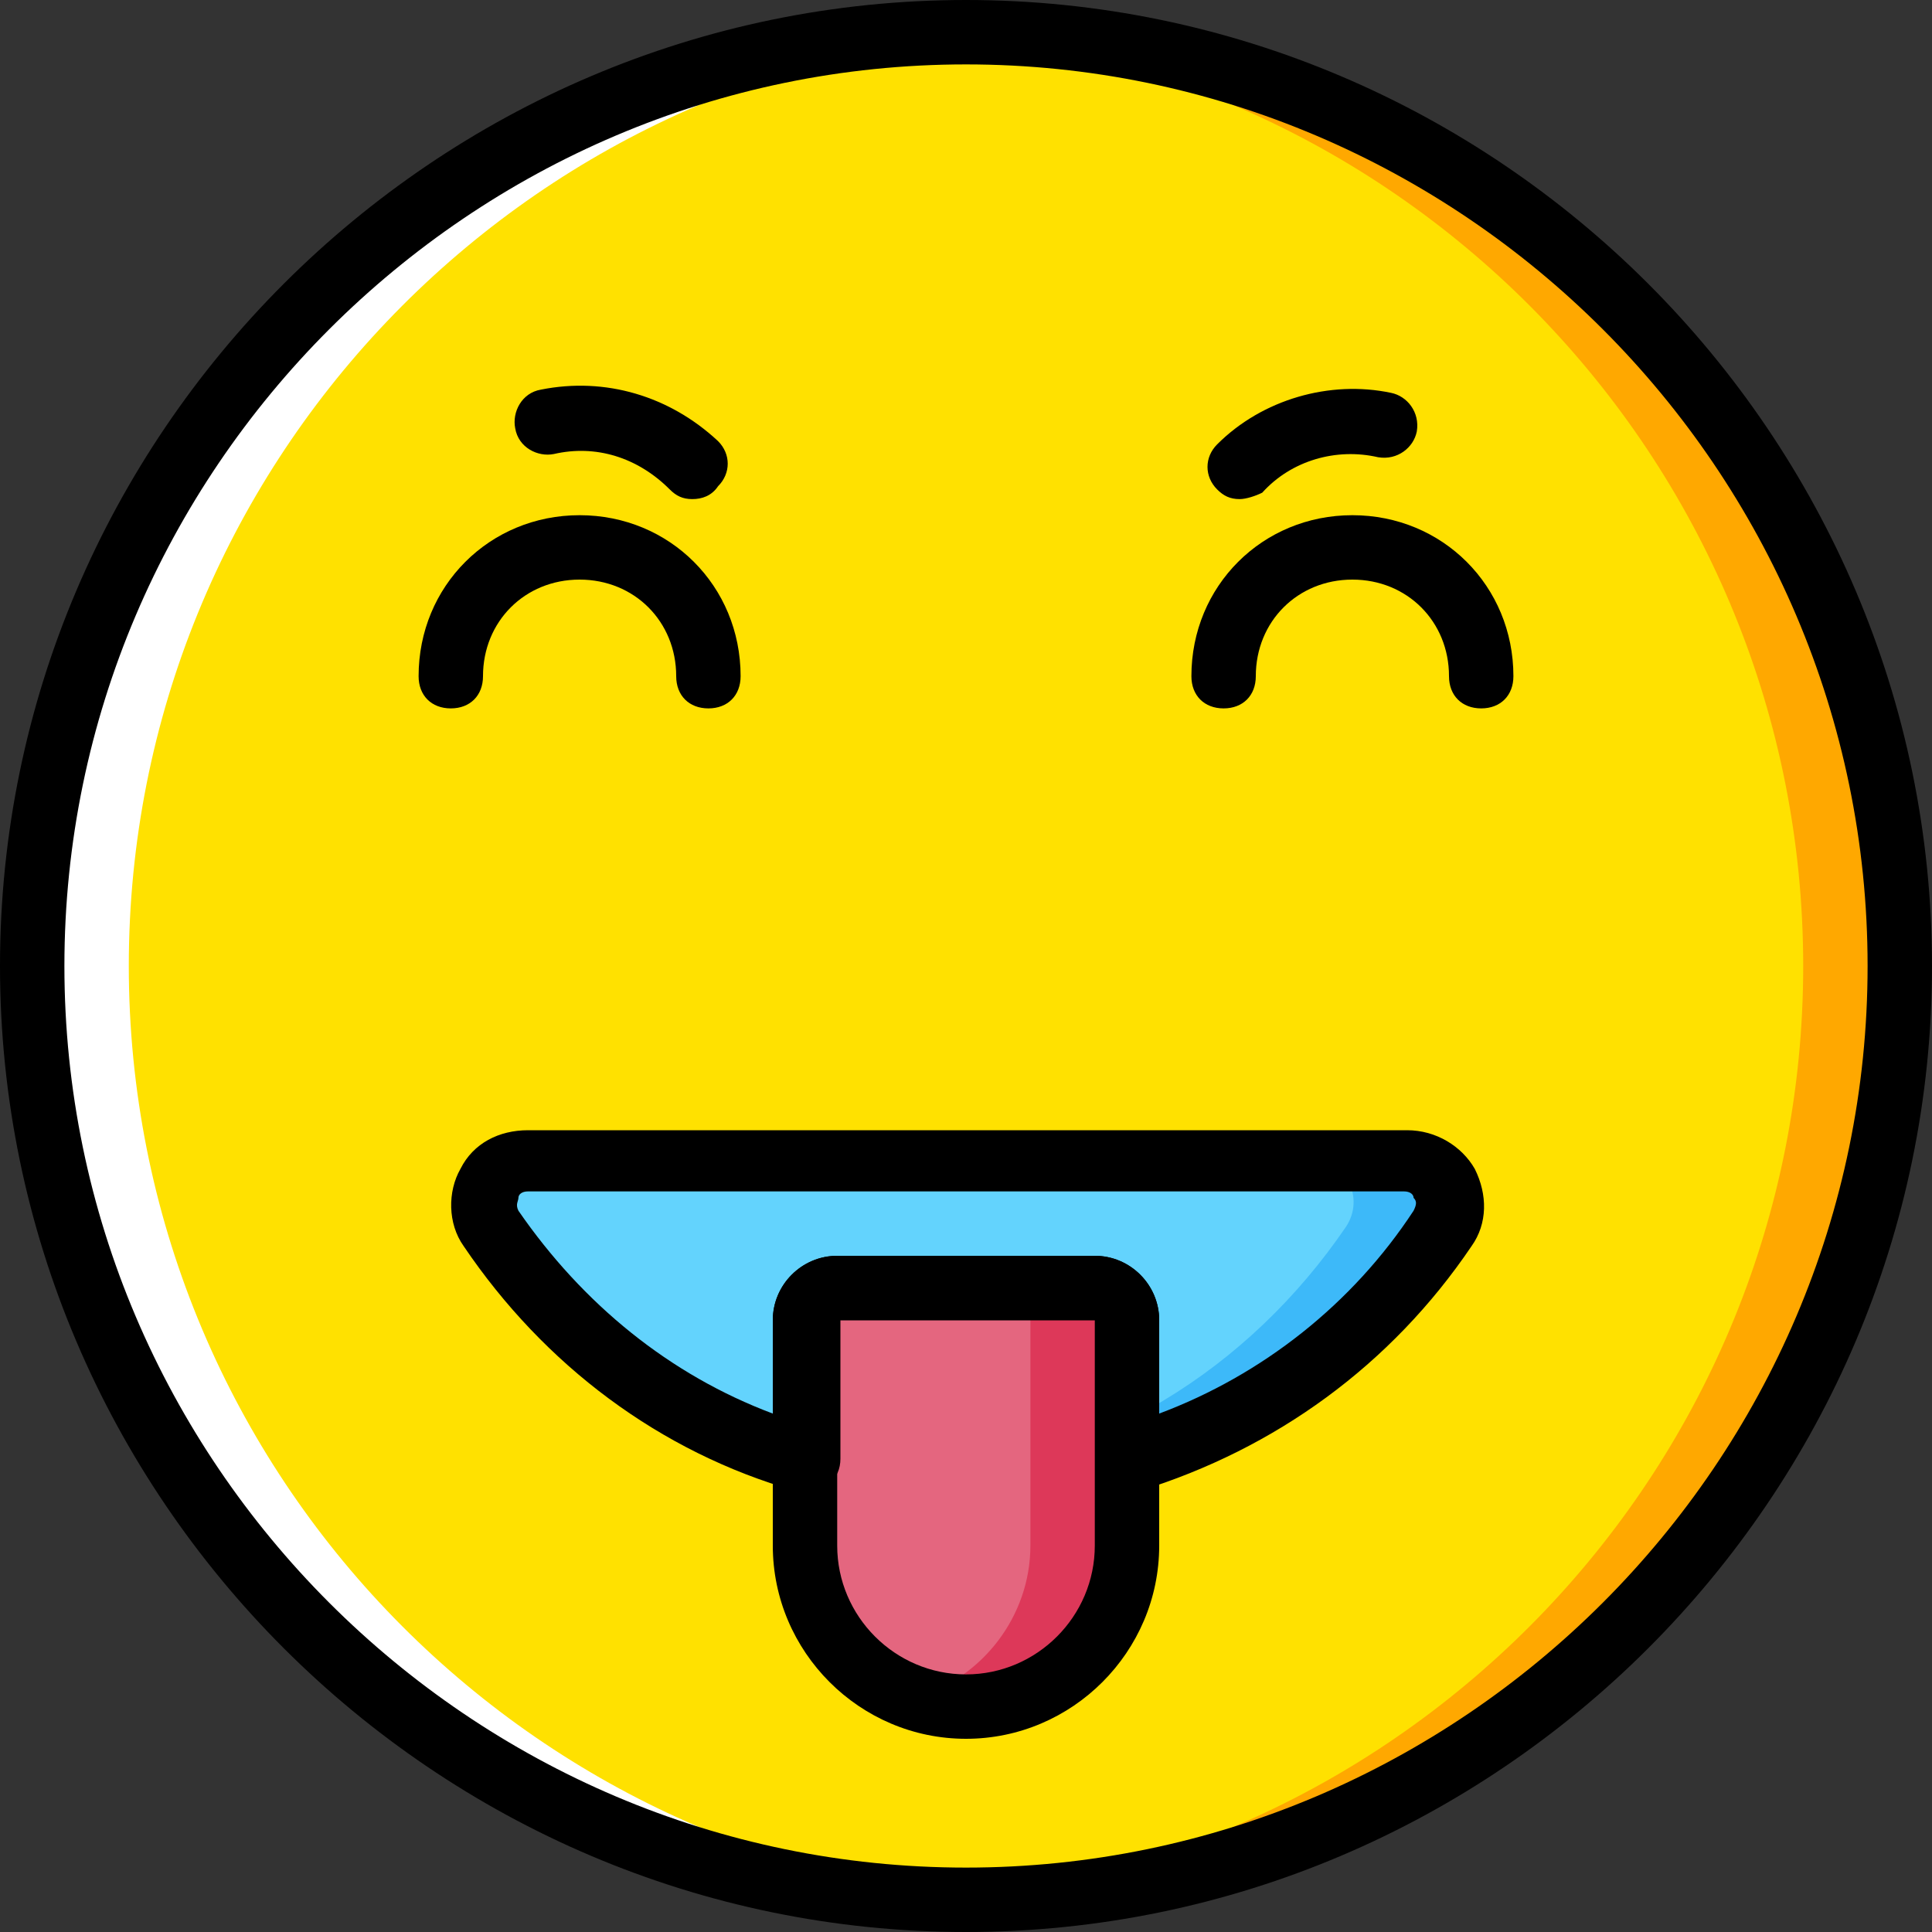
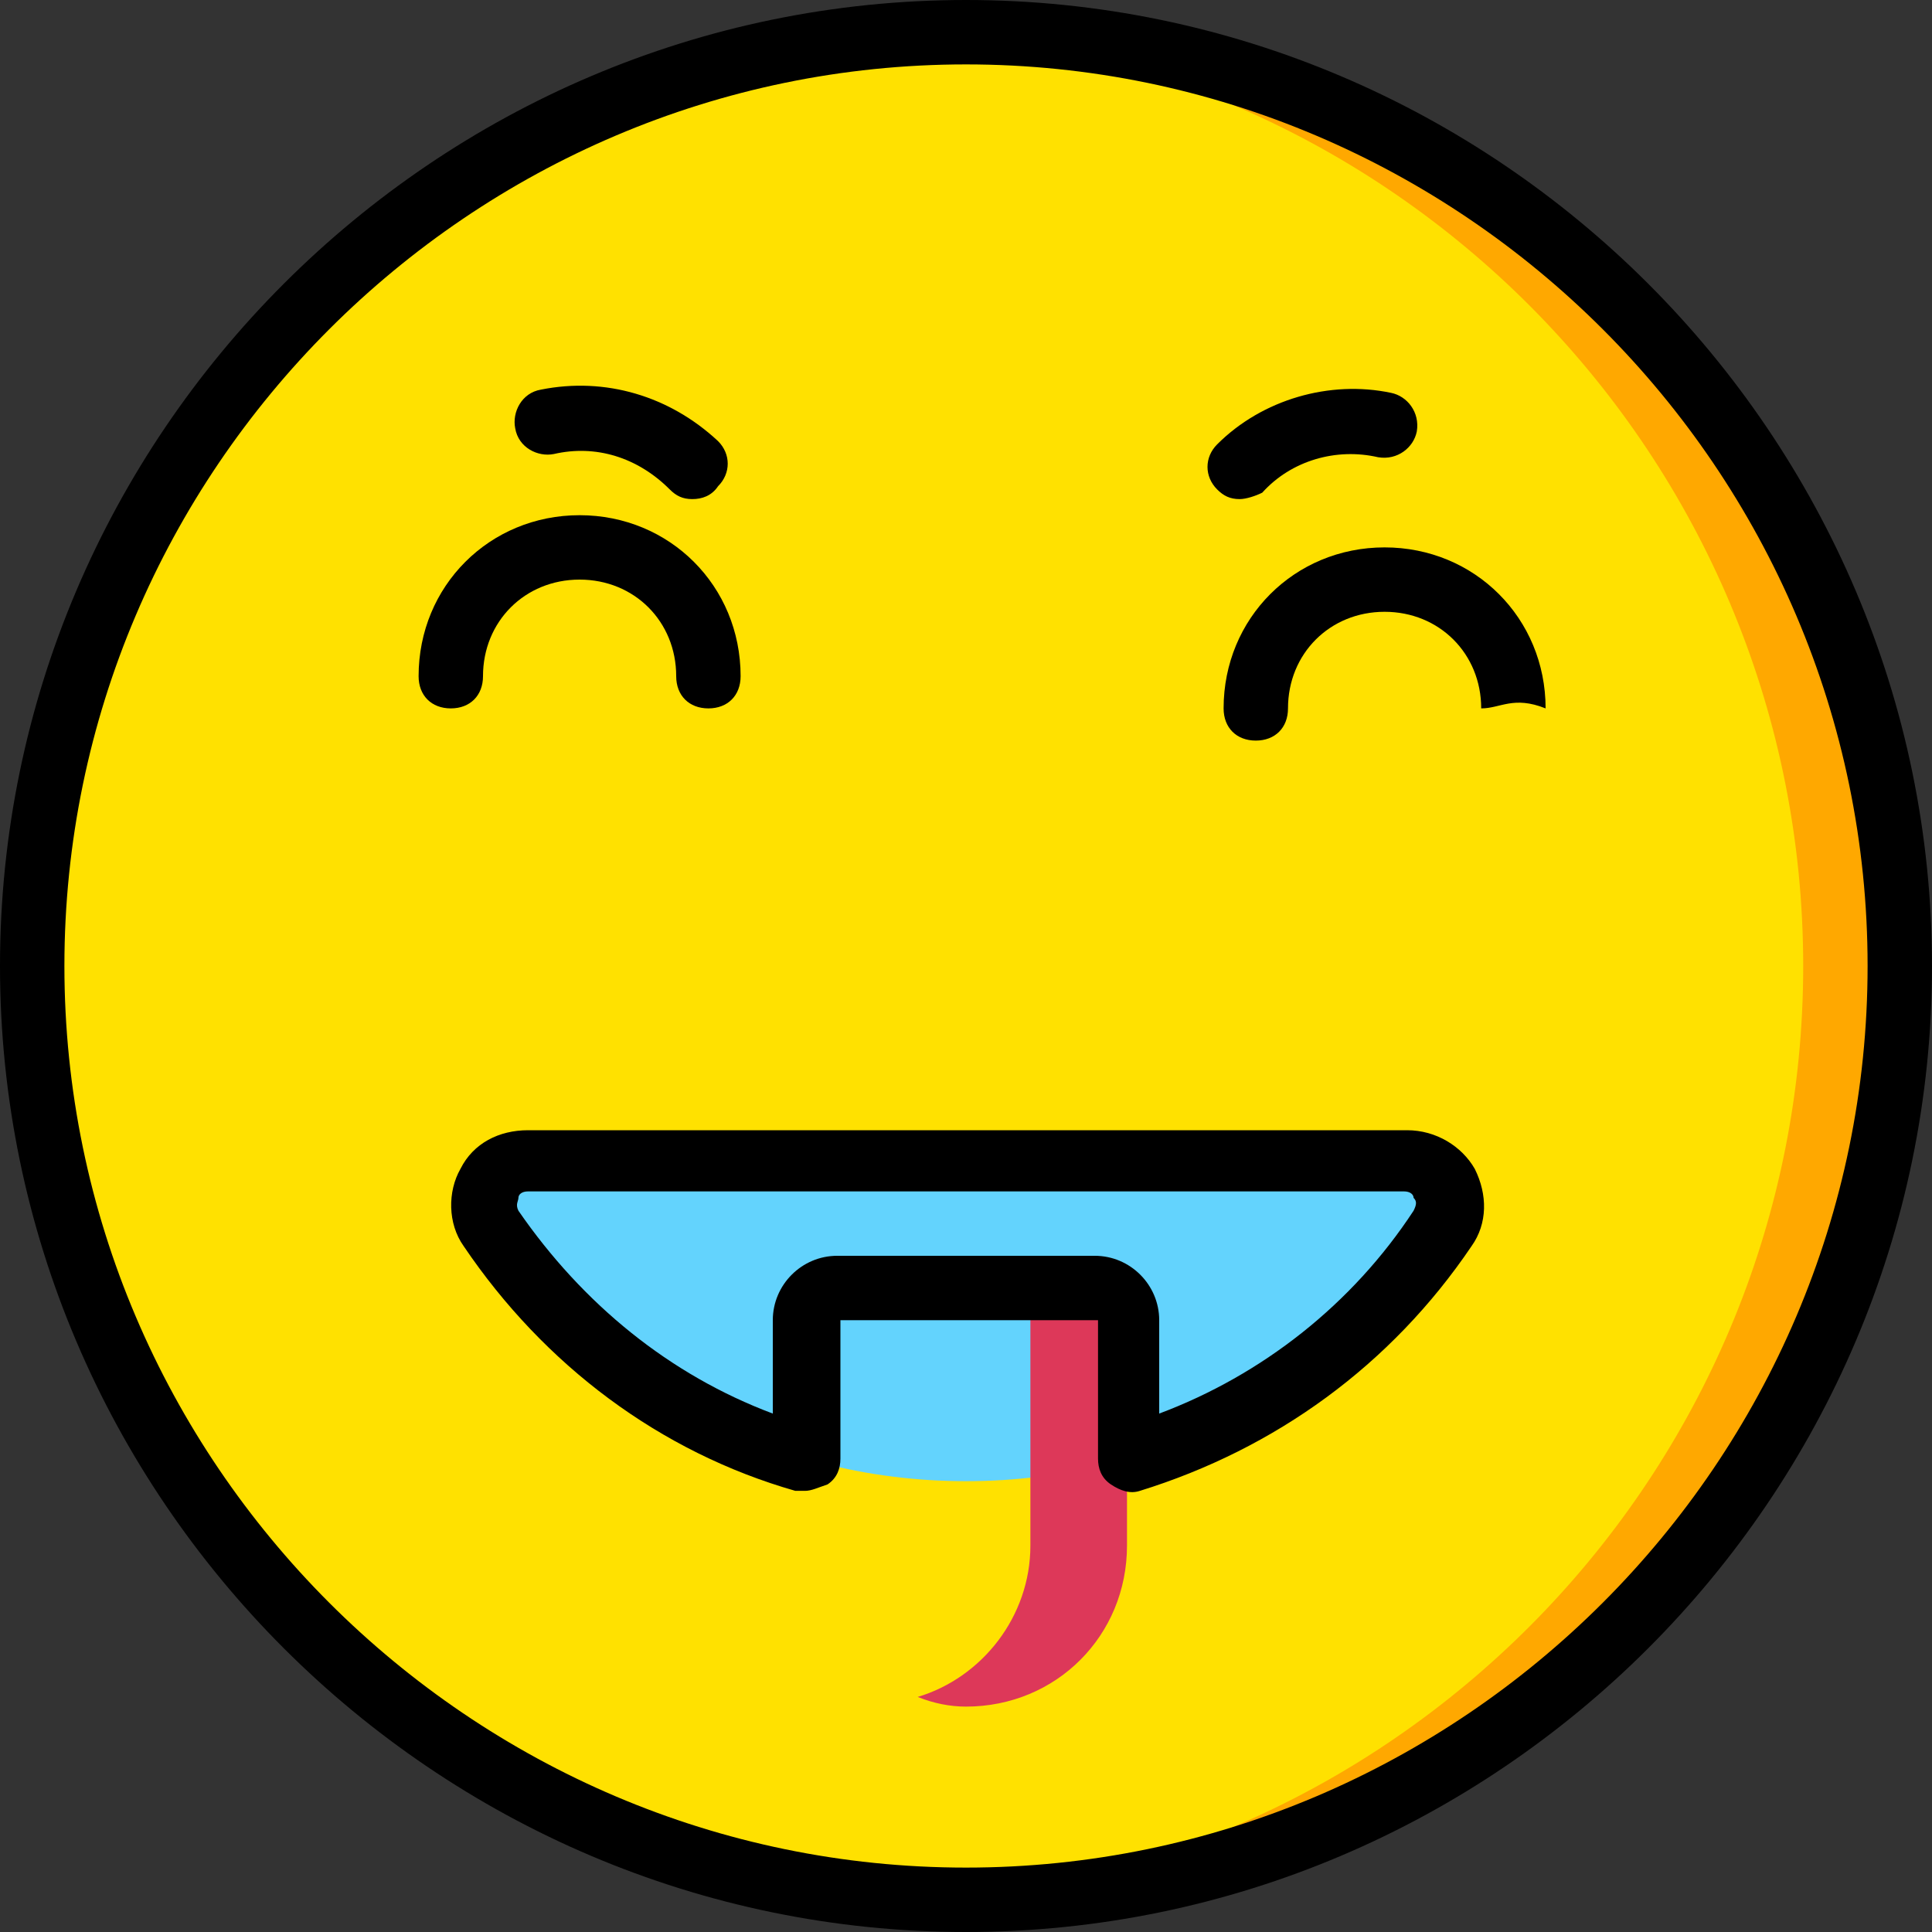
<svg xmlns="http://www.w3.org/2000/svg" version="1.1" id="Layer_1" x="0px" y="0px" viewBox="0 0 512 512" style="enable-background:new 0 0 512 512;" xml:space="preserve">
  <rect x="0" y="0" width="512" height="512" fill="#333333" stroke="none" />
  <g transform="translate(1 1)">
    <path style="fill:#FFE100;" d="M502.467,255c0,136.533-110.933,247.467-247.467,247.467S7.533,391.533,7.533,255   S118.467,7.533,255,7.533S502.467,118.467,502.467,255" />
    <path style="fill:#FFA800;" d="M255,7.533c-4.267,0-8.533,0-12.8,0C372.76,14.36,476.867,122.733,476.867,255   S372.76,495.64,242.2,502.467c4.267,0,8.533,0,12.8,0c136.533,0,247.467-110.933,247.467-247.467S391.533,7.533,255,7.533" />
-     <path style="fill:#FFFFFF;" d="M255,7.533c4.267,0,8.533,0,12.8,0C137.24,14.36,33.133,122.733,33.133,255   S137.24,495.64,267.8,502.467c-4.267,0-8.533,0-12.8,0C118.467,502.467,7.533,391.533,7.533,255S118.467,7.533,255,7.533" />
    <path style="fill:#63D3FD;" d="M138.947,306.2c-9.387,0-14.507,10.24-9.387,17.92c27.307,40.96,72.533,67.413,125.44,67.413   s98.133-26.453,126.293-67.413c5.12-7.68,0-17.92-9.387-17.92H138.947z" />
-     <path style="fill:#3DB9F9;" d="M371.907,306.2h-25.6c9.387,0,14.507,10.24,9.387,17.92c-25.6,37.547-65.707,63.147-113.493,66.56   c4.267,0,8.533,0.853,12.8,0.853c52.907,0,98.133-26.453,126.293-67.413C386.413,316.44,380.44,306.2,371.907,306.2" />
-     <path style="fill:#E4667F;" d="M297.667,408.6v-59.733c0-5.12-3.413-8.533-8.533-8.533h-68.267c-5.12,0-8.533,3.413-8.533,8.533   V408.6c0,23.893,18.773,42.667,42.667,42.667S297.667,432.493,297.667,408.6" />
    <path style="fill:#DD3859;" d="M289.133,340.333h-25.6c5.12,0,8.533,3.413,8.533,8.533V408.6c0,18.773-12.8,34.987-29.867,40.107   c4.267,1.707,8.533,2.56,12.8,2.56c23.893,0,42.667-18.773,42.667-42.667v-59.733C297.667,343.747,294.253,340.333,289.133,340.333   " />
    <path d="M186.733,186.733c-5.12,0-8.533-3.413-8.533-8.533c0-14.507-11.093-25.6-25.6-25.6S127,163.693,127,178.2   c0,5.12-3.413,8.533-8.533,8.533s-8.533-3.413-8.533-8.533c0-23.893,18.773-42.667,42.667-42.667s42.667,18.773,42.667,42.667   C195.267,183.32,191.853,186.733,186.733,186.733z" />
-     <path d="M391.533,186.733c-5.12,0-8.533-3.413-8.533-8.533c0-14.507-11.093-25.6-25.6-25.6s-25.6,11.093-25.6,25.6   c0,5.12-3.413,8.533-8.533,8.533s-8.533-3.413-8.533-8.533c0-23.893,18.773-42.667,42.667-42.667   c23.893,0,42.667,18.773,42.667,42.667C400.067,183.32,396.653,186.733,391.533,186.733z" />
+     <path d="M391.533,186.733c0-14.507-11.093-25.6-25.6-25.6s-25.6,11.093-25.6,25.6   c0,5.12-3.413,8.533-8.533,8.533s-8.533-3.413-8.533-8.533c0-23.893,18.773-42.667,42.667-42.667   c23.893,0,42.667,18.773,42.667,42.667C400.067,183.32,396.653,186.733,391.533,186.733z" />
    <path d="M182.467,131.267c-2.56,0-4.267-0.853-5.973-2.56c-8.533-8.533-19.627-11.947-30.72-9.387   c-4.267,0.853-9.387-1.707-10.24-6.827c-0.853-4.267,1.707-9.387,6.827-10.24c17.067-3.413,34.133,1.707,46.933,13.653   c3.413,3.413,3.413,8.533,0,11.947C187.587,130.413,185.027,131.267,182.467,131.267z" />
    <path d="M327.533,131.267c-2.56,0-4.267-0.853-5.973-2.56c-3.413-3.413-3.413-8.533,0-11.947   c11.947-11.947,29.867-17.067,46.08-13.653c4.267,0.853,7.68,5.12,6.827,10.24c-0.853,4.267-5.12,7.68-10.24,6.827   c-11.093-2.56-23.04,0.853-30.72,9.387C331.8,130.413,329.24,131.267,327.533,131.267z" />
-     <path d="M255,459.8c-28.16,0-51.2-23.04-51.2-51.2v-59.733c0-9.387,7.68-17.067,17.067-17.067h68.267   c9.387,0,17.067,7.68,17.067,17.067V408.6C306.2,436.76,283.16,459.8,255,459.8z M220.867,348.867V408.6   c0,18.773,15.36,34.133,34.133,34.133s34.133-15.36,34.133-34.133v-59.733H220.867z" />
    <path d="M255,511C114.2,511-1,395.8-1,255S114.2-1,255-1s256,115.2,256,256S395.8,511,255,511z M255,16.067   C123.587,16.067,16.067,123.587,16.067,255S123.587,493.933,255,493.933S493.933,386.413,493.933,255S386.413,16.067,255,16.067z" />
    <path d="M212.333,394.093c-0.853,0-1.707,0-2.56,0c-35.84-10.24-66.56-33.28-87.893-64.853c-4.267-5.973-4.267-14.507-0.853-20.48   c3.413-6.827,10.24-10.24,17.92-10.24h232.96c7.68,0,14.507,4.267,17.92,10.24c3.413,6.827,3.413,14.507-0.853,20.48   C367.64,360.813,336.92,383,301.08,394.093c-2.56,0.853-5.12,0-7.68-1.707s-3.413-4.267-3.413-6.827v-36.693H221.72v36.693   c0,2.56-0.853,5.12-3.413,6.827C215.747,393.24,214.04,394.093,212.333,394.093z M138.947,314.733c-1.707,0-2.56,0.853-2.56,1.707   c0,0.853-0.853,1.707,0,3.413c17.067,24.747,40.107,43.52,67.413,53.76v-24.747c0-9.387,7.68-17.067,17.067-17.067h68.267   c9.387,0,17.067,7.68,17.067,17.067v24.747c27.307-10.24,51.2-29.013,67.413-53.76c0.853-1.707,0.853-2.56,0-3.413   c0-0.853-0.853-1.707-2.56-1.707H138.947z" />
  </g>
  <g>
</g>
  <g>
</g>
  <g>
</g>
  <g>
</g>
  <g>
</g>
  <g>
</g>
  <g>
</g>
  <g>
</g>
  <g>
</g>
  <g>
</g>
  <g>
</g>
  <g>
</g>
  <g>
</g>
  <g>
</g>
  <g>
</g>
</svg>